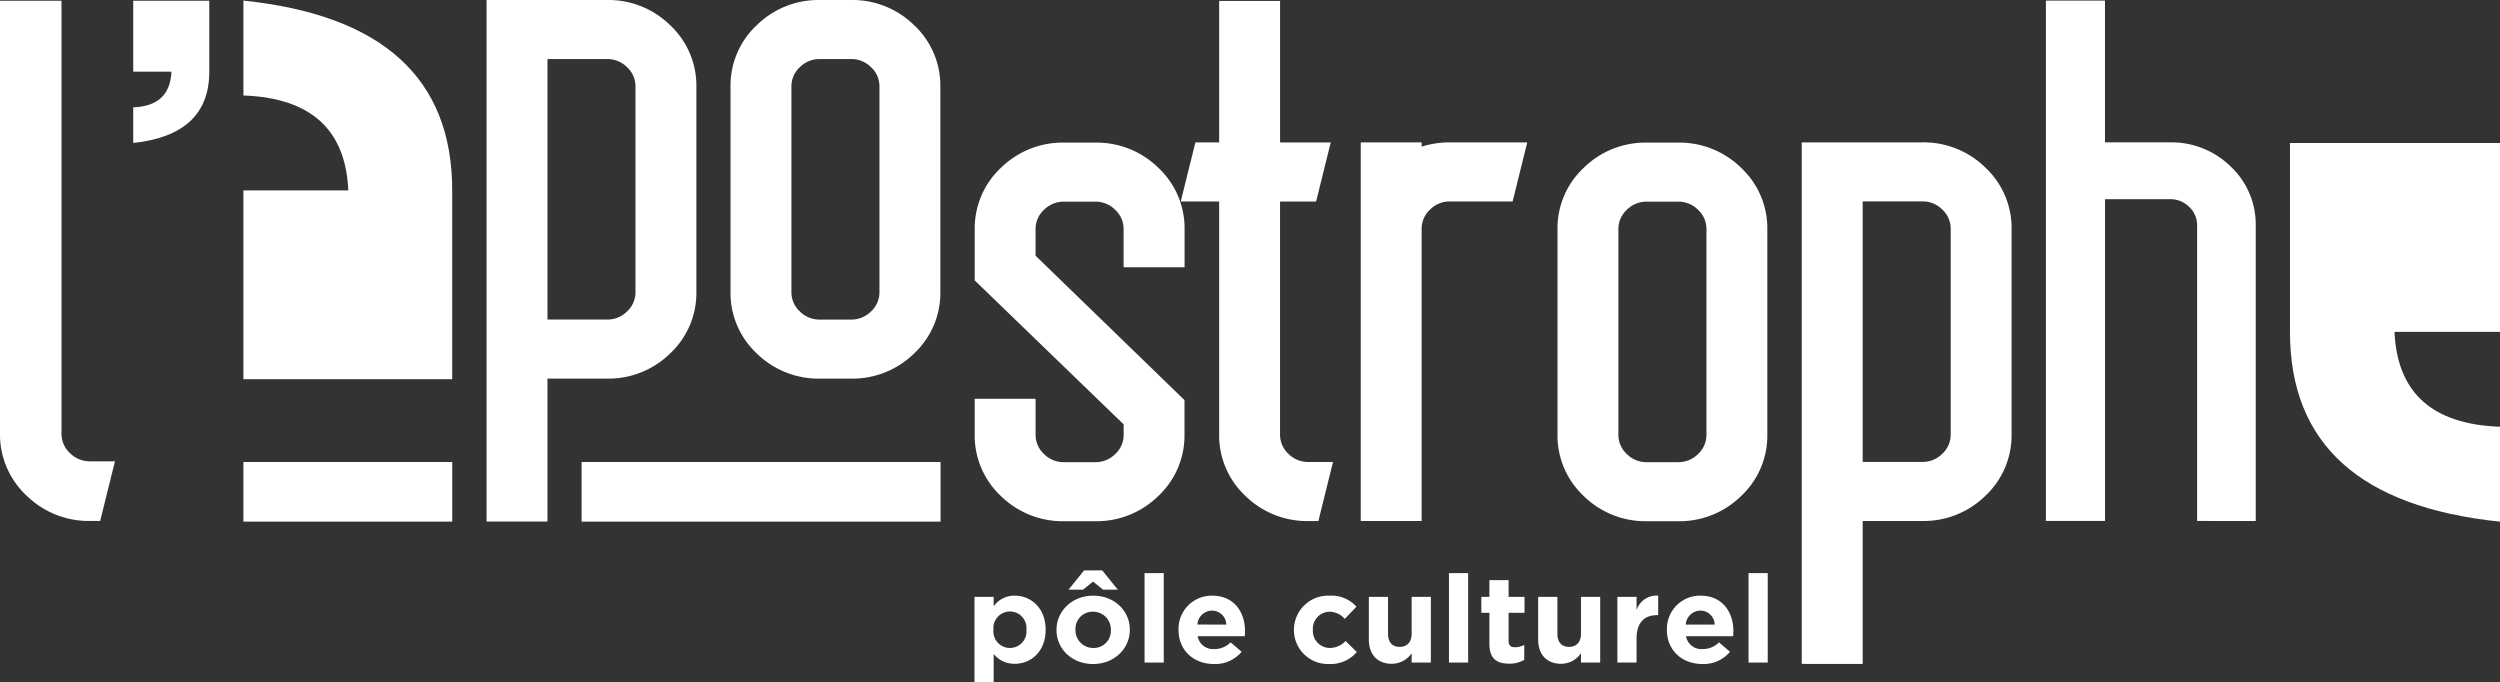
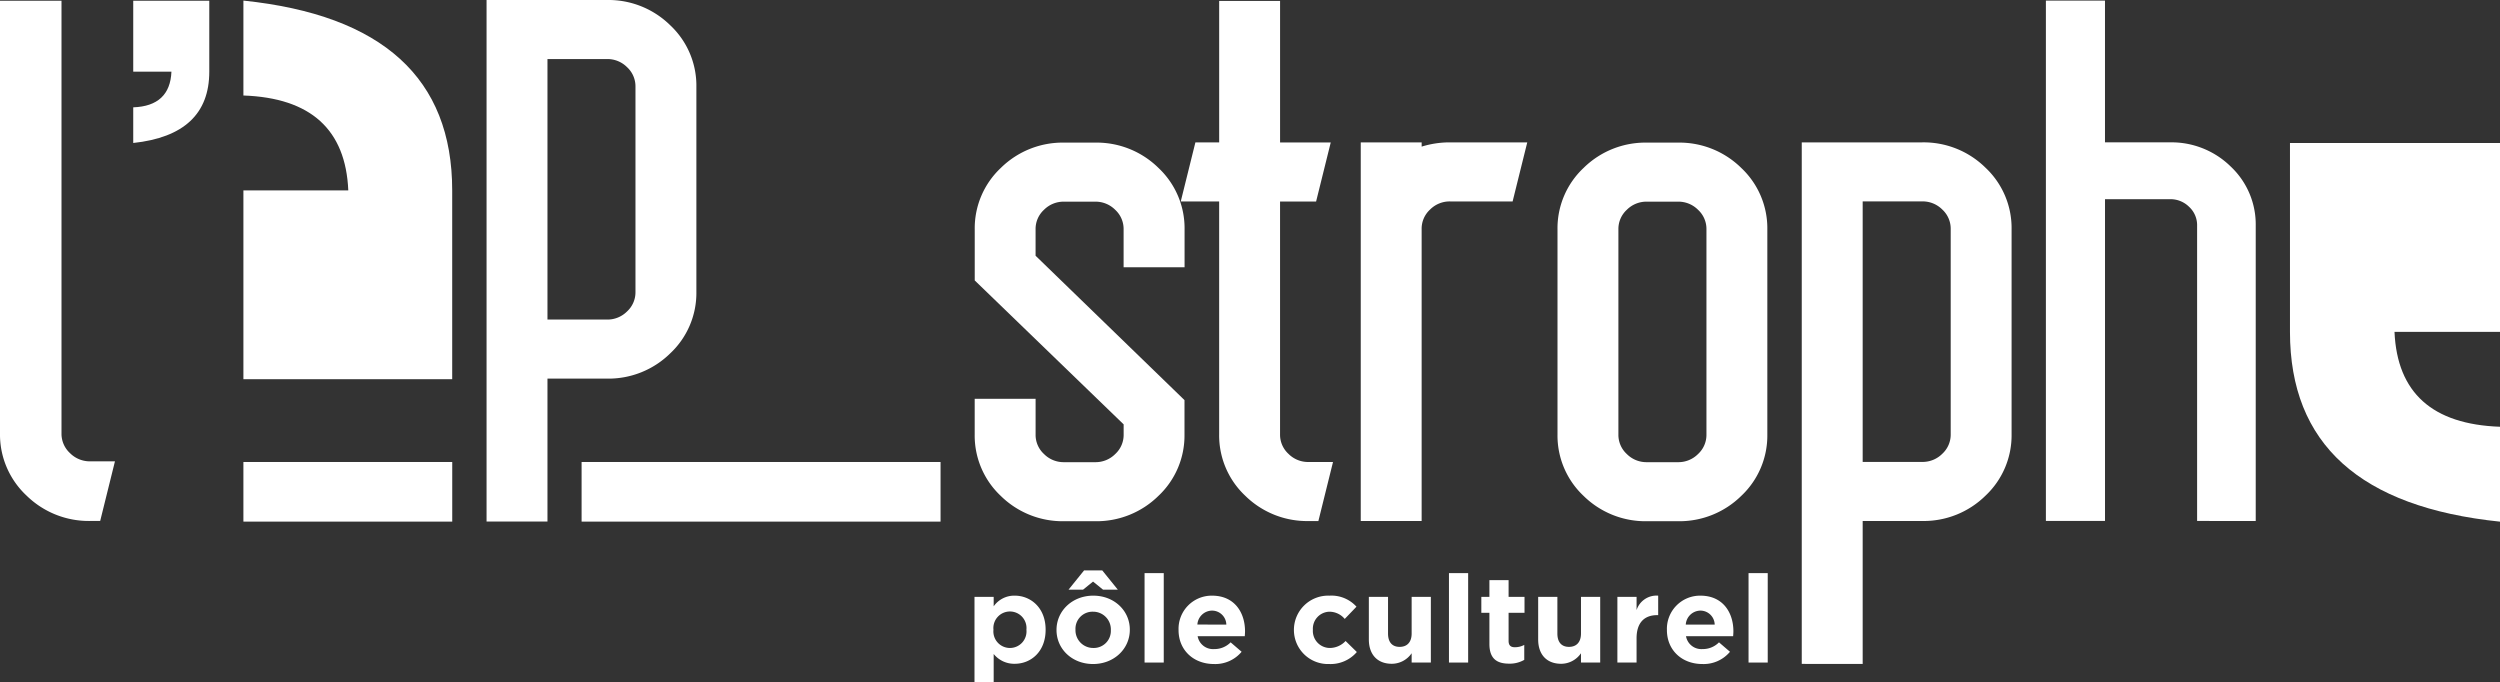
<svg xmlns="http://www.w3.org/2000/svg" id="Groupe_112" data-name="Groupe 112" width="495.252" height="135.135" viewBox="0 0 495.252 135.135">
  <rect x="0" y="0" width="495.252" height="135.135" fill="#333333" stroke="none" />
  <g id="Groupe_1" data-name="Groupe 1" transform="translate(193.048 113.001)">
    <path id="Tracé_1" data-name="Tracé 1" d="M803.3,709.017h3.8v1.868a4.975,4.975,0,0,1,4.181-2.112c3.13,0,6.109,2.379,6.109,6.724v.048c0,4.345-2.929,6.724-6.109,6.724a5.215,5.215,0,0,1-4.181-1.942v5.581h-3.8Zm10.289,6.528V715.5a3.282,3.282,0,1,0-6.535,0v.048a3.282,3.282,0,1,0,6.535,0Z" transform="translate(-803.3 -703.775)" fill="#fff" />
    <path id="Tracé_2" data-name="Tracé 2" d="M848.3,706.309v-.049c0-3.737,3.105-6.771,7.286-6.771,4.155,0,7.235,2.985,7.235,6.724v.048c0,3.738-3.1,6.771-7.285,6.771C851.376,713.031,848.3,710.048,848.3,706.309Zm5.458-11.819h3.605l3.08,3.811h-2.93l-1.977-1.6-1.978,1.6h-2.879Zm5.308,11.819v-.049a3.505,3.505,0,0,0-3.53-3.591,3.38,3.38,0,0,0-3.48,3.543v.048a3.505,3.505,0,0,0,3.53,3.592A3.38,3.38,0,0,0,859.062,706.309Z" transform="translate(-832.051 -694.49)" fill="#fff" />
    <path id="Tracé_3" data-name="Tracé 3" d="M896.621,696.017h3.8v17.716h-3.8Z" transform="translate(-862.93 -695.482)" fill="#fff" />
    <path id="Tracé_4" data-name="Tracé 4" d="M915.272,715.594v-.049a6.569,6.569,0,0,1,6.634-6.771c4.482,0,6.535,3.374,6.535,7.064,0,.291-.026.63-.05.97h-9.339a3.094,3.094,0,0,0,3.281,2.548,4.47,4.47,0,0,0,3.255-1.335l2.178,1.87a6.8,6.8,0,0,1-5.483,2.426C918.251,722.316,915.272,719.574,915.272,715.594Zm9.464-1.091a2.837,2.837,0,0,0-2.83-2.767A2.949,2.949,0,0,0,919,714.5Z" transform="translate(-874.847 -703.775)" fill="#fff" />
    <path id="Tracé_5" data-name="Tracé 5" d="M978.573,715.594v-.049a6.787,6.787,0,0,1,7.035-6.771,6.693,6.693,0,0,1,5.358,2.185l-2.328,2.426a3.967,3.967,0,0,0-3.053-1.431,3.365,3.365,0,0,0-3.255,3.543v.048a3.377,3.377,0,0,0,3.4,3.592,4.3,4.3,0,0,0,3.079-1.383l2.228,2.185a6.846,6.846,0,0,1-5.483,2.377A6.75,6.75,0,0,1,978.573,715.594Z" transform="translate(-915.295 -703.775)" fill="#fff" />
    <path id="Tracé_6" data-name="Tracé 6" d="M1019.688,717.892V709.47h3.8v7.257c0,1.747.851,2.645,2.3,2.645s2.378-.9,2.378-2.645V709.47h3.806v13.008h-3.806v-1.844a4.782,4.782,0,0,1-3.929,2.088C1021.365,722.721,1019.688,720.876,1019.688,717.892Z" transform="translate(-941.566 -704.227)" fill="#fff" />
    <path id="Tracé_7" data-name="Tracé 7" d="M1063.646,696.017h3.8v17.716h-3.8Z" transform="translate(-969.654 -695.482)" fill="#fff" />
    <path id="Tracé_8" data-name="Tracé 8" d="M1083,712.615V706.45h-1.6v-3.155h1.6V699.97h3.8v3.325h3.154v3.155H1086.8v5.557c0,.849.376,1.263,1.227,1.263a3.966,3.966,0,0,0,1.877-.462v2.962a5.751,5.751,0,0,1-3,.752C1084.572,716.521,1083,715.623,1083,712.615Z" transform="translate(-980.995 -698.052)" fill="#fff" />
    <path id="Tracé_9" data-name="Tracé 9" d="M1112.595,717.892V709.47h3.806v7.257c0,1.747.85,2.645,2.3,2.645s2.377-.9,2.377-2.645V709.47h3.806v13.008h-3.806v-1.844a4.781,4.781,0,0,1-3.929,2.088C1114.272,722.721,1112.595,720.876,1112.595,717.892Z" transform="translate(-1000.931 -704.227)" fill="#fff" />
    <path id="Tracé_10" data-name="Tracé 10" d="M1156.068,709.007h3.8v2.621a4.143,4.143,0,0,1,4.281-2.865v3.859h-.2c-2.529,0-4.082,1.481-4.082,4.587v4.8h-3.8Z" transform="translate(-1028.71 -703.764)" fill="#fff" />
    <path id="Tracé_11" data-name="Tracé 11" d="M1183.245,715.594v-.049a6.57,6.57,0,0,1,6.634-6.771c4.482,0,6.535,3.374,6.535,7.064,0,.291-.026.63-.05.97h-9.339a3.093,3.093,0,0,0,3.28,2.548,4.47,4.47,0,0,0,3.255-1.335l2.178,1.87a6.8,6.8,0,0,1-5.483,2.426C1186.224,722.316,1183.245,719.574,1183.245,715.594Zm9.464-1.091a2.836,2.836,0,0,0-2.83-2.767,2.95,2.95,0,0,0-2.9,2.767Z" transform="translate(-1046.075 -703.775)" fill="#fff" />
    <path id="Tracé_12" data-name="Tracé 12" d="M1228.035,696.017h3.8v17.716h-3.8Z" transform="translate(-1074.695 -695.482)" fill="#fff" />
  </g>
  <g id="Groupe_111" data-name="Groupe 111" transform="translate(0)">
    <path id="Tracé_13" data-name="Tracé 13" d="M402.137,409.577h20.778q-.778-18.095-20.778-18.8v-18.8q41.362,4.3,41.362,37.591v37.415H402.137Z" transform="translate(-353.918 -371.859)" fill="#fff" />
    <path id="Tracé_14" data-name="Tracé 14" d="M341.684,372.025h15.065v14.06q0,12.509-15.065,14.126v-7.063q7.284-.264,7.568-7.063h-7.568Z" transform="translate(-315.29 -371.885)" fill="#fff" />
    <path id="Tracé_15" data-name="Tracé 15" d="M1566.73,489.973h-20.9q.782,18.094,20.9,18.8v18.8q-41.607-4.3-41.607-37.591V452.558h41.607Z" transform="translate(-1071.478 -424.232)" fill="#fff" />
    <path id="Tracé_16" data-name="Tracé 16" d="M286.475,475.088a17.624,17.624,0,0,1-12.677-5.061,16.557,16.557,0,0,1-5.222-12.29V372.025H280.76v85.711a5.2,5.2,0,0,0,1.68,3.91,5.534,5.534,0,0,0,4.036,1.63h4.873l-2.925,11.811Z" transform="translate(-268.577 -371.885)" fill="#fff" />
    <path id="Tracé_17" data-name="Tracé 17" d="M535.56,474.943V371.624H559.4a17.449,17.449,0,0,1,12.554,5.014,16.392,16.392,0,0,1,5.172,12.171v40.635a16.4,16.4,0,0,1-5.171,12.171,17.454,17.454,0,0,1-12.555,5.014H547.626v28.316ZM559.4,434.93a5.484,5.484,0,0,0,3.995-1.613,5.156,5.156,0,0,0,1.665-3.874V388.809a5.161,5.161,0,0,0-1.665-3.874,5.489,5.489,0,0,0-3.995-1.613H547.626V434.93Z" transform="translate(-439.172 -371.624)" fill="#fff" />
-     <path id="Tracé_18" data-name="Tracé 18" d="M687.15,446.628a17.453,17.453,0,0,1-12.554-5.013,16.4,16.4,0,0,1-5.172-12.172V388.809a16.389,16.389,0,0,1,5.172-12.17,17.447,17.447,0,0,1,12.554-5.014h6.117a17.45,17.45,0,0,1,12.555,5.014,16.393,16.393,0,0,1,5.171,12.171v40.635a16.4,16.4,0,0,1-5.17,12.171,17.455,17.455,0,0,1-12.556,5.014Zm0-63.306a5.483,5.483,0,0,0-3.995,1.613,5.157,5.157,0,0,0-1.665,3.874v40.635a5.15,5.15,0,0,0,1.663,3.873,5.482,5.482,0,0,0,4,1.614h6.117a5.485,5.485,0,0,0,3.995-1.613,5.156,5.156,0,0,0,1.665-3.874V388.809a5.161,5.161,0,0,0-1.665-3.874,5.489,5.489,0,0,0-3.995-1.613Z" transform="translate(-524.708 -371.624)" fill="#fff" />
    <path id="Tracé_19" data-name="Tracé 19" d="M821.123,527.345a17.454,17.454,0,0,1-12.554-5.012A16.4,16.4,0,0,1,803.4,510.16v-7.069h12.066v7.069a5.148,5.148,0,0,0,1.664,3.873,5.48,5.48,0,0,0,4,1.615h6.117a5.485,5.485,0,0,0,3.995-1.614,5.157,5.157,0,0,0,1.666-3.874v-2l-29.5-28.513V469.526a16.39,16.39,0,0,1,5.172-12.17,17.447,17.447,0,0,1,12.554-5.014h6.117a17.45,17.45,0,0,1,12.555,5.014,16.392,16.392,0,0,1,5.171,12.171v7.506H832.9v-7.506a5.161,5.161,0,0,0-1.666-3.874,5.488,5.488,0,0,0-3.995-1.613h-6.117a5.486,5.486,0,0,0-3.995,1.613,5.157,5.157,0,0,0-1.665,3.874v5.226l29.5,28.6v6.808a16.4,16.4,0,0,1-5.17,12.171,17.457,17.457,0,0,1-12.556,5.013Z" transform="translate(-610.313 -424.091)" fill="#fff" />
    <path id="Tracé_20" data-name="Tracé 20" d="M941.808,475.188a17.454,17.454,0,0,1-12.555-5.012A16.4,16.4,0,0,1,924.083,458V411.882h-7.609l2.9-11.7h4.712V372.15h12.065v28.035h10.037l-2.9,11.7h-7.141V458a5.15,5.15,0,0,0,1.664,3.873,5.481,5.481,0,0,0,4,1.615h4.827l-2.9,11.7Z" transform="translate(-682.567 -371.966)" fill="#fff" />
    <path id="Tracé_21" data-name="Tracé 21" d="M1015.246,527.2v-75h12.065v.842a18.667,18.667,0,0,1,5.661-.842h15.26l-2.9,11.7h-12.364a5.485,5.485,0,0,0-3.995,1.613,5.157,5.157,0,0,0-1.666,3.874V527.2Z" transform="translate(-745.68 -423.996)" fill="#fff" />
    <path id="Tracé_22" data-name="Tracé 22" d="M1140.929,527.345a17.454,17.454,0,0,1-12.554-5.012,16.4,16.4,0,0,1-5.171-12.172V469.526a16.389,16.389,0,0,1,5.171-12.17,17.446,17.446,0,0,1,12.554-5.014h6.117a17.451,17.451,0,0,1,12.555,5.014,16.392,16.392,0,0,1,5.171,12.171V510.16a16.4,16.4,0,0,1-5.17,12.171,17.457,17.457,0,0,1-12.556,5.013Zm0-63.306a5.487,5.487,0,0,0-3.995,1.613,5.158,5.158,0,0,0-1.665,3.874V510.16a5.149,5.149,0,0,0,1.664,3.873,5.48,5.48,0,0,0,4,1.615h6.117a5.485,5.485,0,0,0,3.995-1.614,5.158,5.158,0,0,0,1.666-3.874V469.526a5.162,5.162,0,0,0-1.666-3.874,5.489,5.489,0,0,0-3.995-1.613Z" transform="translate(-814.662 -424.091)" fill="#fff" />
    <path id="Tracé_23" data-name="Tracé 23" d="M1257.231,555.515V452.2h23.842a17.449,17.449,0,0,1,12.555,5.014,16.392,16.392,0,0,1,5.171,12.171v40.635a16.4,16.4,0,0,1-5.171,12.171,17.452,17.452,0,0,1-12.555,5.014H1269.3v28.315Zm23.842-40.013a5.485,5.485,0,0,0,4-1.614,5.157,5.157,0,0,0,1.665-3.874V469.381a5.162,5.162,0,0,0-1.665-3.874,5.49,5.49,0,0,0-4-1.613H1269.3V515.5Z" transform="translate(-900.302 -423.996)" fill="#fff" />
    <path id="Tracé_24" data-name="Tracé 24" d="M1421.156,475.042V416.525a4.918,4.918,0,0,0-1.574-3.7,5.231,5.231,0,0,0-3.816-1.526H1402.91v63.742H1391.2V371.954h11.706v28.084h12.856a16.752,16.752,0,0,1,12.059,4.8,15.737,15.737,0,0,1,4.947,11.692v58.517Z" transform="translate(-985.907 -371.839)" fill="#fff" />
    <g id="Groupe_2" data-name="Groupe 2" transform="translate(48.219 91.521)">
      <rect id="Rectangle_1" data-name="Rectangle 1" width="41.37" height="11.811" transform="translate(0 0)" fill="#fff" />
      <rect id="Rectangle_2" data-name="Rectangle 2" width="71.11" height="11.811" transform="translate(66.995 0)" fill="#fff" />
    </g>
  </g>
</svg>